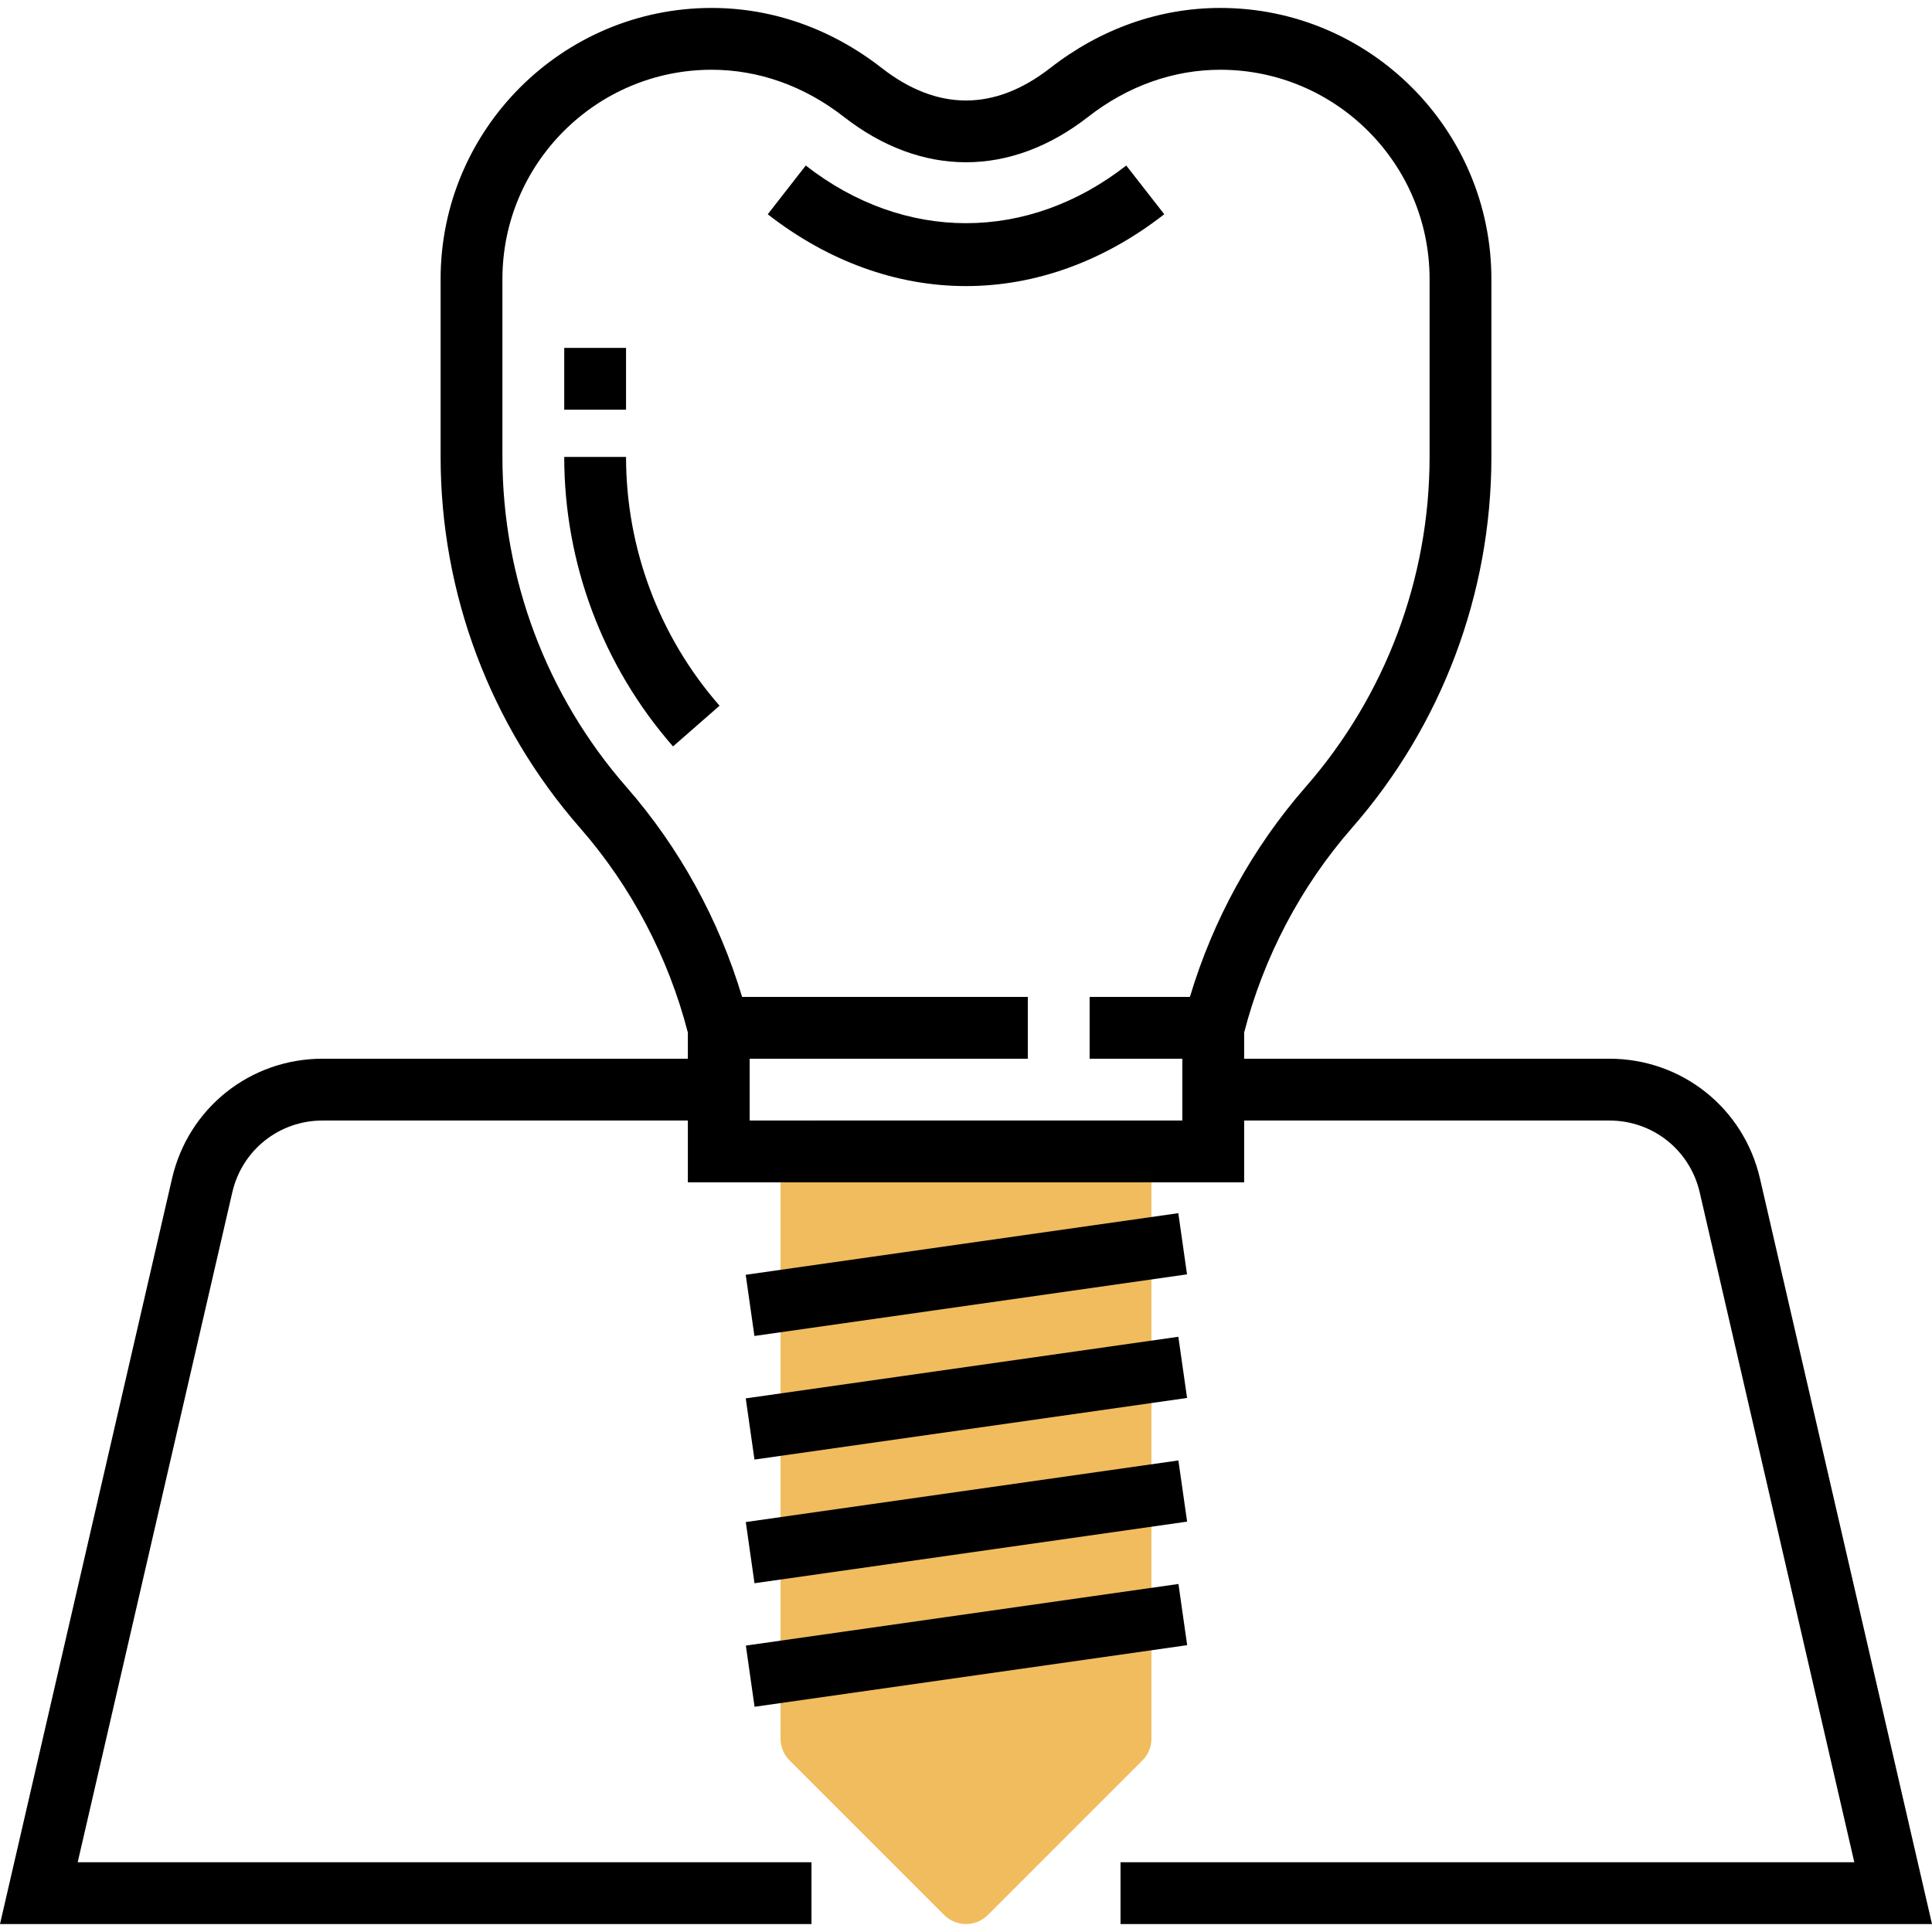
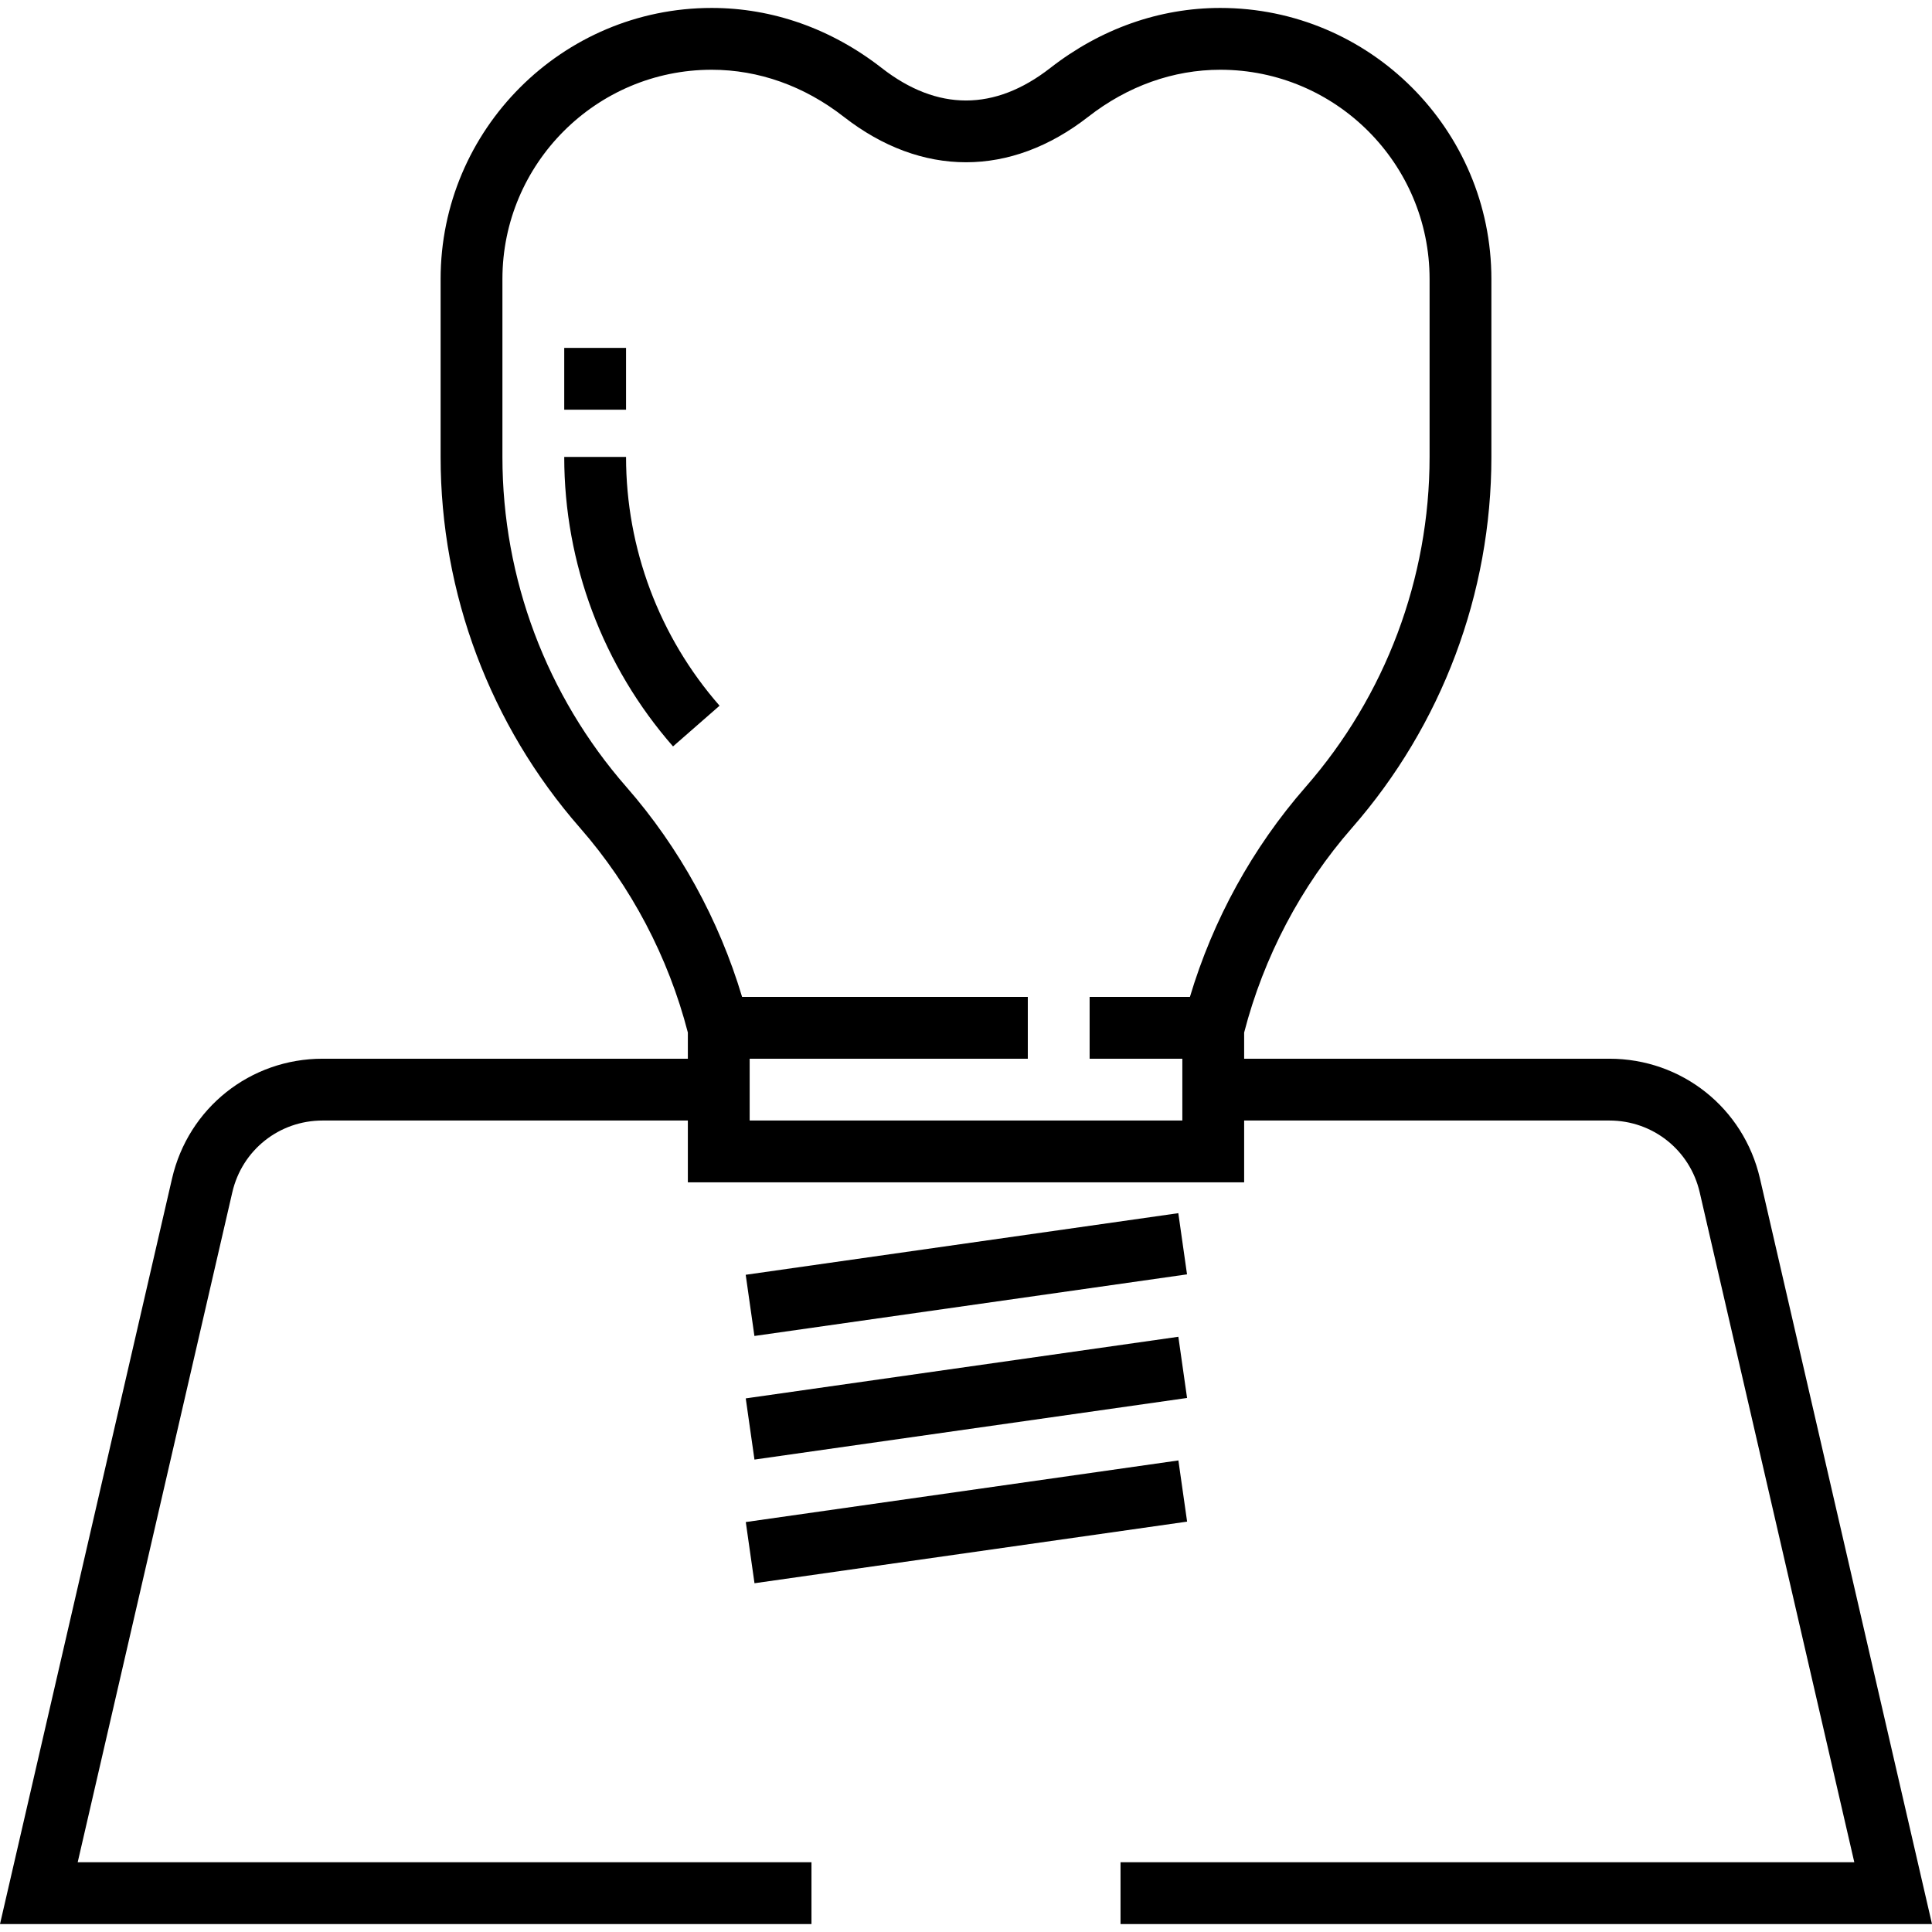
<svg xmlns="http://www.w3.org/2000/svg" version="1.1" id="Capa_1" x="0px" y="0px" viewBox="0 0 500.112 500.112" style="enable-background:new 0 0 500.112 500.112;" xml:space="preserve">
-   <path style="fill:#F0BC5E;" d="M250.056,498.056c-2.048,0-4.096-0.784-5.656-2.344l-40-40c-1.504-1.496-2.344-3.528-2.344-5.656  v-152c0-4.424,3.576-8,8-8h80c4.424,0,8,3.576,8,8v152c0,2.128-0.84,4.16-2.344,5.656l-40,40  C254.152,497.272,252.104,498.056,250.056,498.056z M290.056,450.056h0.08H290.056z" />
  <path d="M146.056,118.28c0,27.568,10,54.176,28.16,74.936l12.048-10.536c-15.616-17.84-24.208-40.712-24.208-64.4H146.056z" />
-   <path d="M291.536,42.848c-25.504,19.896-57.448,19.904-82.96,0l-9.84,12.616c15.584,12.16,33.336,18.592,51.32,18.592  s35.736-6.432,51.32-18.6L291.536,42.848z" />
  <rect x="193.472" y="322.05" transform="matrix(-0.99 0.141 -0.141 -0.99 544.217 621.426)" width="113.114" height="15.999" />
  <rect x="193.469" y="354.046" transform="matrix(-0.99 0.141 -0.141 -0.99 548.735 685.098)" width="113.114" height="15.999" />
  <rect x="193.465" y="386.059" transform="matrix(-0.99 0.141 -0.141 -0.99 553.255 748.803)" width="113.114" height="15.999" />
-   <rect x="193.47" y="418.04" transform="matrix(-0.99 0.141 -0.141 -0.99 557.787 812.442)" width="113.114" height="15.999" />
  <path d="M455.576,305.056c-4.216-18.248-20.24-31-38.976-31h-94.544v-6.776c5.048-19.512,14.656-37.832,27.928-52.992  c23.256-26.592,36.072-60.68,36.072-96V72.224c0-38.688-31.48-70.168-70.168-70.168c-15.752,0-30.976,5.376-44.032,15.552  c-14.376,11.208-29.232,11.208-43.608,0C215.2,7.432,199.968,2.056,184.224,2.056c-38.688,0-70.168,31.48-70.168,70.168v46.064  c0,35.32,12.816,69.408,36.072,96c13.272,15.168,22.88,33.48,27.928,52.992v6.776H83.512c-18.736,0-34.76,12.752-38.976,31.008  L0,498.056h210.056v-16H20.112l40.016-173.392c2.52-10.96,12.136-18.608,23.384-18.608h94.544v16h144v-16H416.6  c11.24,0,20.856,7.648,23.384,18.6L480,482.056H290.056v16h210.056L455.576,305.056z M306.056,290.056h-112v-16h72v-16h-73.96  c-5.976-19.96-16.208-38.632-29.92-54.312c-20.712-23.664-32.12-54.016-32.12-85.456V72.224c0-29.864,24.296-54.168,54.168-54.168  c12.16,0,23.976,4.208,34.184,12.168c20.144,15.704,43.16,15.704,63.296,0c10.208-7.96,22.032-12.168,34.184-12.168  c29.872,0,54.168,24.304,54.168,54.168v46.064c0,31.44-11.408,61.792-32.12,85.464c-13.712,15.68-23.952,34.352-29.92,54.312h-25.96  v16h24V290.056z" />
  <rect x="146.056" y="90.056" width="16" height="16" />
  <g>
</g>
  <g>
</g>
  <g>
</g>
  <g>
</g>
  <g>
</g>
  <g>
</g>
  <g>
</g>
  <g>
</g>
  <g>
</g>
  <g>
</g>
  <g>
</g>
  <g>
</g>
  <g>
</g>
  <g>
</g>
  <g>
</g>
</svg>